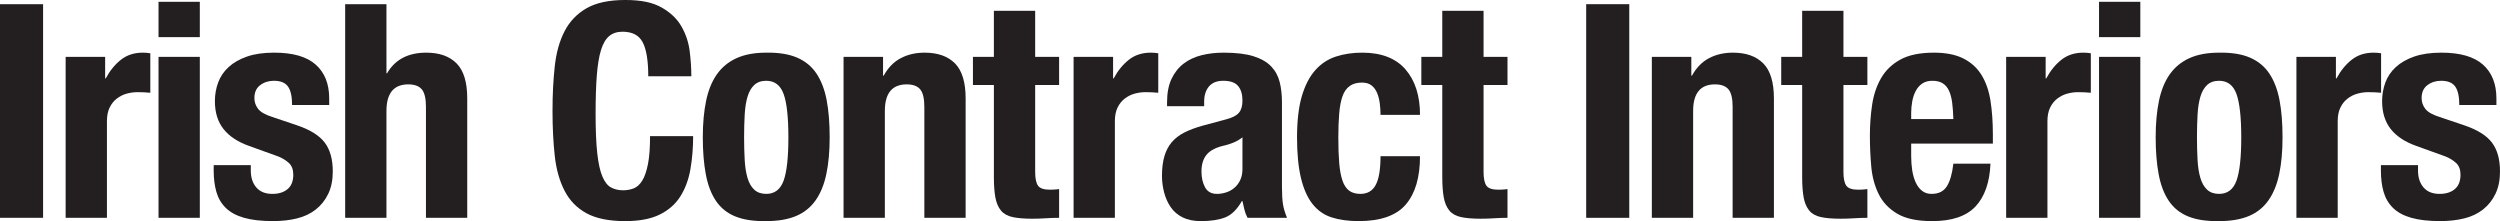
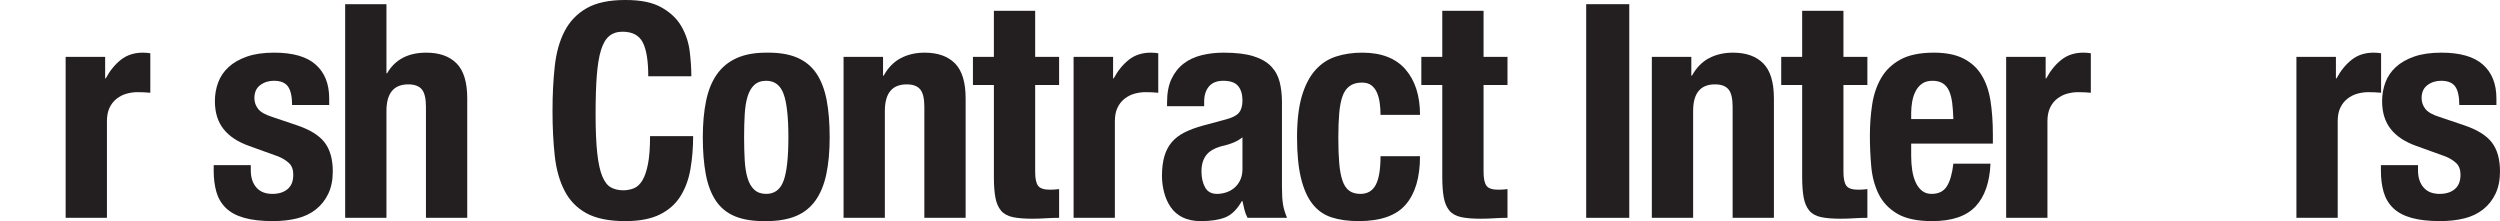
<svg xmlns="http://www.w3.org/2000/svg" id="Layer_2" data-name="Layer 2" viewBox="0 0 835.54 73.91">
  <defs>
    <style>
      .cls-1 {
        fill: #231f20;
      }
    </style>
  </defs>
  <g id="Layer_1-2" data-name="Layer 1">
    <g>
-       <path class="cls-1" d="M0,1.4h14.4v71.4H0V1.4Z" />
      <path class="cls-1" d="M35.14,19v7.2h.2c1.4-2.6,3.1-4.68,5.1-6.25,2-1.57,4.43-2.35,7.3-2.35.4,0,.82.02,1.25.05.43.03.85.08,1.25.15v13.2c-.73-.07-1.45-.12-2.15-.15-.7-.03-1.42-.05-2.15-.05-1.2,0-2.4.17-3.6.5-1.2.33-2.3.88-3.3,1.65-1,.77-1.8,1.77-2.4,3-.6,1.23-.9,2.75-.9,4.55v32.3h-13.8V19h13.2Z" />
-       <path class="cls-1" d="M66.78.6v11.8h-13.8V.6h13.8ZM66.78,19v53.8h-13.8V19h13.8Z" />
      <path class="cls-1" d="M83.82,57c0,2.33.62,4.22,1.85,5.65,1.23,1.43,3.02,2.15,5.35,2.15,2.13,0,3.83-.53,5.1-1.6,1.27-1.07,1.9-2.67,1.9-4.8,0-1.73-.5-3.05-1.5-3.95s-2.17-1.62-3.5-2.15l-9.7-3.5c-3.8-1.33-6.67-3.22-8.6-5.65-1.93-2.43-2.9-5.55-2.9-9.35,0-2.2.37-4.28,1.1-6.25.73-1.97,1.9-3.68,3.5-5.15,1.6-1.47,3.65-2.63,6.15-3.5,2.5-.87,5.52-1.3,9.05-1.3,6.27,0,10.9,1.33,13.9,4,3,2.67,4.5,6.43,4.5,11.3v2.2h-12.4c0-2.8-.45-4.85-1.35-6.15-.9-1.3-2.48-1.95-4.75-1.95-1.73,0-3.25.48-4.55,1.45-1.3.97-1.95,2.42-1.95,4.35,0,1.33.42,2.53,1.25,3.6.83,1.07,2.42,1.97,4.75,2.7l8.3,2.8c4.33,1.47,7.4,3.38,9.2,5.75,1.8,2.37,2.7,5.58,2.7,9.65,0,2.87-.5,5.35-1.5,7.45-1,2.1-2.38,3.85-4.15,5.25-1.77,1.4-3.87,2.4-6.3,3-2.43.6-5.12.9-8.05.9-3.87,0-7.08-.37-9.65-1.1-2.57-.73-4.6-1.83-6.1-3.3-1.5-1.47-2.55-3.25-3.15-5.35-.6-2.1-.9-4.45-.9-7.05v-1.9h12.4v1.8Z" />
      <path class="cls-1" d="M129.16,1.4v23.1h.2c2.67-4.6,7.03-6.9,13.1-6.9,4.4,0,7.78,1.2,10.15,3.6,2.37,2.4,3.55,6.3,3.55,11.7v39.9h-13.8v-37.1c0-2.8-.47-4.75-1.4-5.85-.93-1.1-2.43-1.65-4.5-1.65-4.87,0-7.3,2.97-7.3,8.9v35.7h-13.8V1.4h13.8Z" />
      <path class="cls-1" d="M214.81,14.15c-1.23-2.37-3.48-3.55-6.75-3.55-1.8,0-3.28.48-4.45,1.45-1.17.97-2.08,2.53-2.75,4.7-.67,2.17-1.13,5-1.4,8.5-.27,3.5-.4,7.78-.4,12.85,0,5.4.18,9.77.55,13.1.37,3.33.93,5.92,1.7,7.75.77,1.83,1.73,3.07,2.9,3.7,1.17.63,2.52.95,4.05.95,1.27,0,2.45-.22,3.55-.65,1.1-.43,2.05-1.3,2.85-2.6.8-1.3,1.43-3.13,1.9-5.5.47-2.37.7-5.48.7-9.35h14.4c0,3.87-.3,7.53-.9,11-.6,3.47-1.72,6.5-3.35,9.1-1.63,2.6-3.93,4.63-6.9,6.1-2.97,1.47-6.82,2.2-11.55,2.2-5.4,0-9.7-.87-12.9-2.6-3.2-1.73-5.65-4.23-7.35-7.5-1.7-3.27-2.8-7.17-3.3-11.7-.5-4.53-.75-9.53-.75-15s.25-10.38.75-14.95c.5-4.57,1.6-8.48,3.3-11.75,1.7-3.27,4.15-5.82,7.35-7.65,3.2-1.83,7.5-2.75,12.9-2.75s9.18.83,12.15,2.5c2.97,1.67,5.18,3.78,6.65,6.35,1.47,2.57,2.38,5.33,2.75,8.3.37,2.97.55,5.75.55,8.35h-14.4c0-5.2-.62-8.98-1.85-11.35Z" />
      <path class="cls-1" d="M235.99,33.7c.73-3.53,1.93-6.48,3.6-8.85,1.67-2.37,3.85-4.17,6.55-5.4,2.7-1.23,6.02-1.85,9.95-1.85,4.13-.07,7.57.48,10.3,1.65,2.73,1.17,4.9,2.95,6.5,5.35,1.6,2.4,2.73,5.37,3.4,8.9.67,3.53,1,7.67,1,12.4s-.37,8.67-1.1,12.2c-.73,3.53-1.93,6.48-3.6,8.85-1.67,2.37-3.85,4.12-6.55,5.25-2.7,1.13-6.02,1.7-9.95,1.7-4.13.07-7.57-.45-10.3-1.55-2.73-1.1-4.9-2.83-6.5-5.2-1.6-2.37-2.73-5.33-3.4-8.9-.67-3.57-1-7.68-1-12.35s.37-8.67,1.1-12.2ZM248.89,53.5c.13,2.33.45,4.33.95,6,.5,1.67,1.25,2.97,2.25,3.9,1,.93,2.33,1.4,4,1.4,2.8,0,4.73-1.47,5.8-4.4,1.07-2.93,1.6-7.77,1.6-14.5s-.53-11.57-1.6-14.5c-1.07-2.93-3-4.4-5.8-4.4-1.67,0-3,.47-4,1.4-1,.93-1.75,2.23-2.25,3.9-.5,1.67-.82,3.67-.95,6-.13,2.33-.2,4.87-.2,7.6s.07,5.27.2,7.6Z" />
      <path class="cls-1" d="M295.13,19v6.3h.2c1.47-2.67,3.37-4.62,5.7-5.85,2.33-1.23,5-1.85,8-1.85,4.4,0,7.78,1.2,10.15,3.6,2.37,2.4,3.55,6.3,3.55,11.7v39.9h-13.8v-37.1c0-2.8-.47-4.75-1.4-5.85-.93-1.1-2.43-1.65-4.5-1.65-4.87,0-7.3,2.97-7.3,8.9v35.7h-13.8V19h13.2Z" />
      <path class="cls-1" d="M345.97,3.6v15.4h8v9.4h-8v29.1c0,2.13.32,3.65.95,4.55.63.9,1.95,1.35,3.95,1.35.53,0,1.07-.02,1.6-.05.53-.03,1.03-.08,1.5-.15v9.6c-1.53,0-3.02.05-4.45.15-1.43.1-2.95.15-4.55.15-2.67,0-4.85-.18-6.55-.55-1.7-.37-3-1.1-3.9-2.2-.9-1.1-1.52-2.55-1.85-4.35-.33-1.8-.5-4.07-.5-6.8v-30.8h-7v-9.4h7V3.6h13.8Z" />
      <path class="cls-1" d="M372.01,19v7.2h.2c1.4-2.6,3.1-4.68,5.1-6.25,2-1.57,4.43-2.35,7.3-2.35.4,0,.82.02,1.25.05.43.03.85.08,1.25.15v13.2c-.73-.07-1.45-.12-2.15-.15-.7-.03-1.42-.05-2.15-.05-1.2,0-2.4.17-3.6.5-1.2.33-2.3.88-3.3,1.65-1,.77-1.8,1.77-2.4,3-.6,1.23-.9,2.75-.9,4.55v32.3h-13.8V19h13.2Z" />
      <path class="cls-1" d="M390.05,34.2c0-3.13.5-5.75,1.5-7.85,1-2.1,2.35-3.8,4.05-5.1,1.7-1.3,3.7-2.23,6-2.8,2.3-.57,4.75-.85,7.35-.85,4.13,0,7.47.4,10,1.2,2.53.8,4.5,1.93,5.9,3.4,1.4,1.47,2.35,3.22,2.85,5.25.5,2.03.75,4.25.75,6.65v28.3c0,2.53.12,4.5.35,5.9.23,1.4.68,2.9,1.35,4.5h-13.2c-.47-.87-.82-1.78-1.05-2.75-.23-.97-.45-1.92-.65-2.85h-.2c-1.6,2.8-3.45,4.62-5.55,5.45-2.1.83-4.82,1.25-8.15,1.25-2.4,0-4.43-.42-6.1-1.25-1.67-.83-3-1.98-4-3.45-1-1.47-1.73-3.12-2.2-4.95-.47-1.83-.7-3.65-.7-5.45,0-2.53.27-4.72.8-6.55.53-1.83,1.35-3.4,2.45-4.7,1.1-1.3,2.5-2.38,4.2-3.25,1.7-.87,3.75-1.63,6.15-2.3l7.8-2.1c2.07-.53,3.5-1.27,4.3-2.2.8-.93,1.2-2.3,1.2-4.1,0-2.07-.48-3.68-1.45-4.85-.97-1.17-2.62-1.75-4.95-1.75-2.13,0-3.73.63-4.8,1.9-1.07,1.27-1.6,2.97-1.6,5.1v1.5h-12.4v-1.3ZM412.25,47.65c-1.07.43-2.03.75-2.9.95-2.8.6-4.8,1.6-6,3-1.2,1.4-1.8,3.3-1.8,5.7,0,2.07.4,3.83,1.2,5.3.8,1.47,2.13,2.2,4,2.2.93,0,1.9-.15,2.9-.45,1-.3,1.92-.78,2.75-1.45.83-.67,1.52-1.53,2.05-2.6.53-1.07.8-2.33.8-3.8v-10.6c-.93.73-1.93,1.32-3,1.75Z" />
      <path class="cls-1" d="M461.14,34.5c-.17-1.27-.47-2.42-.9-3.45-.43-1.03-1.05-1.87-1.85-2.5-.8-.63-1.87-.95-3.2-.95-1.67,0-3.03.38-4.1,1.15-1.07.77-1.87,1.9-2.4,3.4-.53,1.5-.9,3.4-1.1,5.7-.2,2.3-.3,5.02-.3,8.15,0,3.33.1,6.18.3,8.55.2,2.37.57,4.32,1.1,5.85.53,1.53,1.28,2.65,2.25,3.35.97.7,2.22,1.05,3.75,1.05,2.33,0,4.03-1,5.1-3s1.6-5.2,1.6-9.6h13.2c0,7.07-1.58,12.45-4.75,16.15-3.17,3.7-8.42,5.55-15.75,5.55-3.47,0-6.48-.42-9.05-1.25-2.57-.83-4.7-2.33-6.4-4.5-1.7-2.17-2.98-5.07-3.85-8.7-.87-3.63-1.3-8.15-1.3-13.55s.53-10.12,1.6-13.75c1.07-3.63,2.57-6.53,4.5-8.7,1.93-2.17,4.23-3.68,6.9-4.55,2.67-.87,5.6-1.3,8.8-1.3,6.4,0,11.22,1.87,14.45,5.6,3.23,3.73,4.85,8.8,4.85,15.2h-13.2c0-1.33-.08-2.63-.25-3.9Z" />
      <path class="cls-1" d="M495.83,3.6v15.4h8v9.4h-8v29.1c0,2.13.32,3.65.95,4.55.63.9,1.95,1.35,3.95,1.35.53,0,1.07-.02,1.6-.05.53-.03,1.03-.08,1.5-.15v9.6c-1.53,0-3.02.05-4.45.15-1.43.1-2.95.15-4.55.15-2.67,0-4.85-.18-6.55-.55s-3-1.1-3.9-2.2c-.9-1.1-1.52-2.55-1.85-4.35-.33-1.8-.5-4.07-.5-6.8v-30.8h-7v-9.4h7V3.6h13.8Z" />
      <path class="cls-1" d="M530.13,1.4h14.4v71.4h-14.4V1.4Z" />
      <path class="cls-1" d="M565.27,19v6.3h.2c1.47-2.67,3.37-4.62,5.7-5.85,2.33-1.23,5-1.85,8-1.85,4.4,0,7.78,1.2,10.15,3.6,2.37,2.4,3.55,6.3,3.55,11.7v39.9h-13.8v-37.1c0-2.8-.47-4.75-1.4-5.85-.93-1.1-2.43-1.65-4.5-1.65-4.87,0-7.3,2.97-7.3,8.9v35.7h-13.8V19h13.2Z" />
      <path class="cls-1" d="M616.11,3.6v15.4h8v9.4h-8v29.1c0,2.13.32,3.65.95,4.55.63.9,1.95,1.35,3.95,1.35.53,0,1.07-.02,1.6-.05.53-.03,1.03-.08,1.5-.15v9.6c-1.54,0-3.02.05-4.45.15-1.43.1-2.95.15-4.55.15-2.67,0-4.85-.18-6.55-.55-1.7-.37-3-1.1-3.9-2.2-.9-1.1-1.52-2.55-1.85-4.35-.33-1.8-.5-4.07-.5-6.8v-30.8h-7v-9.4h7V3.6h13.8Z" />
      <path class="cls-1" d="M638.75,52.3c0,1.6.12,3.15.35,4.65.23,1.5.62,2.83,1.15,4,.53,1.17,1.23,2.1,2.1,2.8.87.7,1.93,1.05,3.2,1.05,2.33,0,4.03-.83,5.1-2.5,1.07-1.67,1.8-4.2,2.2-7.6h12.4c-.27,6.27-1.93,11.03-5,14.3-3.07,3.27-7.9,4.9-14.5,4.9-5,0-8.9-.83-11.7-2.5s-4.87-3.87-6.2-6.6c-1.33-2.73-2.15-5.8-2.45-9.2-.3-3.4-.45-6.8-.45-10.2,0-3.6.25-7.07.75-10.4.5-3.33,1.5-6.3,3-8.9,1.5-2.6,3.65-4.67,6.45-6.2,2.8-1.53,6.53-2.3,11.2-2.3,4,0,7.28.65,9.85,1.95s4.58,3.13,6.05,5.5c1.46,2.37,2.46,5.23,3,8.6.53,3.37.8,7.12.8,11.25v3.1h-27.3v4.3ZM652.45,34.35c-.2-1.57-.55-2.9-1.05-4-.5-1.1-1.2-1.93-2.1-2.5-.9-.57-2.05-.85-3.45-.85s-2.55.32-3.45.95c-.9.63-1.62,1.47-2.15,2.5-.54,1.03-.92,2.18-1.15,3.45-.23,1.27-.35,2.53-.35,3.8v2.1h14.1c-.07-2.07-.2-3.88-.4-5.45Z" />
-       <path class="cls-1" d="M683.69,19v7.2h.2c1.4-2.6,3.1-4.68,5.1-6.25,2-1.57,4.43-2.35,7.3-2.35.4,0,.82.02,1.25.05.43.03.85.08,1.25.15v13.2c-.73-.07-1.45-.12-2.15-.15-.7-.03-1.42-.05-2.15-.05-1.2,0-2.4.17-3.6.5-1.2.33-2.3.88-3.3,1.65-1,.77-1.8,1.77-2.4,3-.6,1.23-.9,2.75-.9,4.55v32.3h-13.8V19h13.2Z" />
-       <path class="cls-1" d="M715.33.6v11.8h-13.8V.6h13.8ZM715.33,19v53.8h-13.8V19h13.8Z" />
-       <path class="cls-1" d="M721.56,33.7c.73-3.53,1.93-6.48,3.6-8.85,1.67-2.37,3.85-4.17,6.55-5.4,2.7-1.23,6.02-1.85,9.95-1.85,4.13-.07,7.57.48,10.3,1.65,2.73,1.17,4.9,2.95,6.5,5.35,1.6,2.4,2.73,5.37,3.4,8.9.67,3.53,1,7.67,1,12.4s-.37,8.67-1.1,12.2c-.73,3.53-1.93,6.48-3.6,8.85-1.67,2.37-3.85,4.12-6.55,5.25s-6.02,1.7-9.95,1.7c-4.13.07-7.57-.45-10.3-1.55-2.73-1.1-4.9-2.83-6.5-5.2-1.6-2.37-2.73-5.33-3.4-8.9-.67-3.57-1-7.68-1-12.35s.37-8.67,1.1-12.2ZM734.46,53.5c.13,2.33.45,4.33.95,6,.5,1.67,1.25,2.97,2.25,3.9,1,.93,2.33,1.4,4,1.4,2.8,0,4.73-1.47,5.8-4.4,1.07-2.93,1.6-7.77,1.6-14.5s-.54-11.57-1.6-14.5c-1.07-2.93-3-4.4-5.8-4.4-1.67,0-3,.47-4,1.4-1,.93-1.75,2.23-2.25,3.9-.5,1.67-.82,3.67-.95,6-.13,2.33-.2,4.87-.2,7.6s.07,5.27.2,7.6Z" />
+       <path class="cls-1" d="M683.69,19v7.2h.2c1.4-2.6,3.1-4.68,5.1-6.25,2-1.57,4.43-2.35,7.3-2.35.4,0,.82.02,1.25.05.43.03.85.08,1.25.15v13.2c-.73-.07-1.45-.12-2.15-.15-.7-.03-1.42-.05-2.15-.05-1.2,0-2.4.17-3.6.5-1.2.33-2.3.88-3.3,1.65-1,.77-1.8,1.77-2.4,3-.6,1.23-.9,2.75-.9,4.55v32.3h-13.8V19Z" />
      <path class="cls-1" d="M780.7,19v7.2h.2c1.4-2.6,3.1-4.68,5.1-6.25,2-1.57,4.43-2.35,7.3-2.35.4,0,.82.02,1.25.05.43.03.85.08,1.25.15v13.2c-.73-.07-1.45-.12-2.15-.15-.7-.03-1.42-.05-2.15-.05-1.2,0-2.4.17-3.6.5-1.2.33-2.3.88-3.3,1.65-1,.77-1.8,1.77-2.4,3-.6,1.23-.9,2.75-.9,4.55v32.3h-13.8V19h13.2Z" />
      <path class="cls-1" d="M808.14,57c0,2.33.62,4.22,1.85,5.65,1.23,1.43,3.02,2.15,5.35,2.15,2.13,0,3.83-.53,5.1-1.6,1.27-1.07,1.9-2.67,1.9-4.8,0-1.73-.5-3.05-1.5-3.95s-2.17-1.62-3.5-2.15l-9.7-3.5c-3.8-1.33-6.67-3.22-8.6-5.65-1.93-2.43-2.9-5.55-2.9-9.35,0-2.2.37-4.28,1.1-6.25.73-1.97,1.9-3.68,3.5-5.15,1.6-1.47,3.65-2.63,6.15-3.5,2.5-.87,5.52-1.3,9.05-1.3,6.27,0,10.9,1.33,13.9,4,3,2.67,4.5,6.43,4.5,11.3v2.2h-12.4c0-2.8-.45-4.85-1.35-6.15-.9-1.3-2.48-1.95-4.75-1.95-1.73,0-3.25.48-4.55,1.45-1.3.97-1.95,2.42-1.95,4.35,0,1.33.42,2.53,1.25,3.6.83,1.07,2.42,1.97,4.75,2.7l8.3,2.8c4.33,1.47,7.4,3.38,9.2,5.75,1.8,2.37,2.7,5.58,2.7,9.65,0,2.87-.5,5.35-1.5,7.45-1,2.1-2.38,3.85-4.15,5.25-1.77,1.4-3.87,2.4-6.3,3-2.43.6-5.12.9-8.05.9-3.87,0-7.08-.37-9.65-1.1-2.57-.73-4.6-1.83-6.1-3.3-1.5-1.47-2.55-3.25-3.15-5.35-.6-2.1-.9-4.45-.9-7.05v-1.9h12.4v1.8Z" />
    </g>
  </g>
</svg>